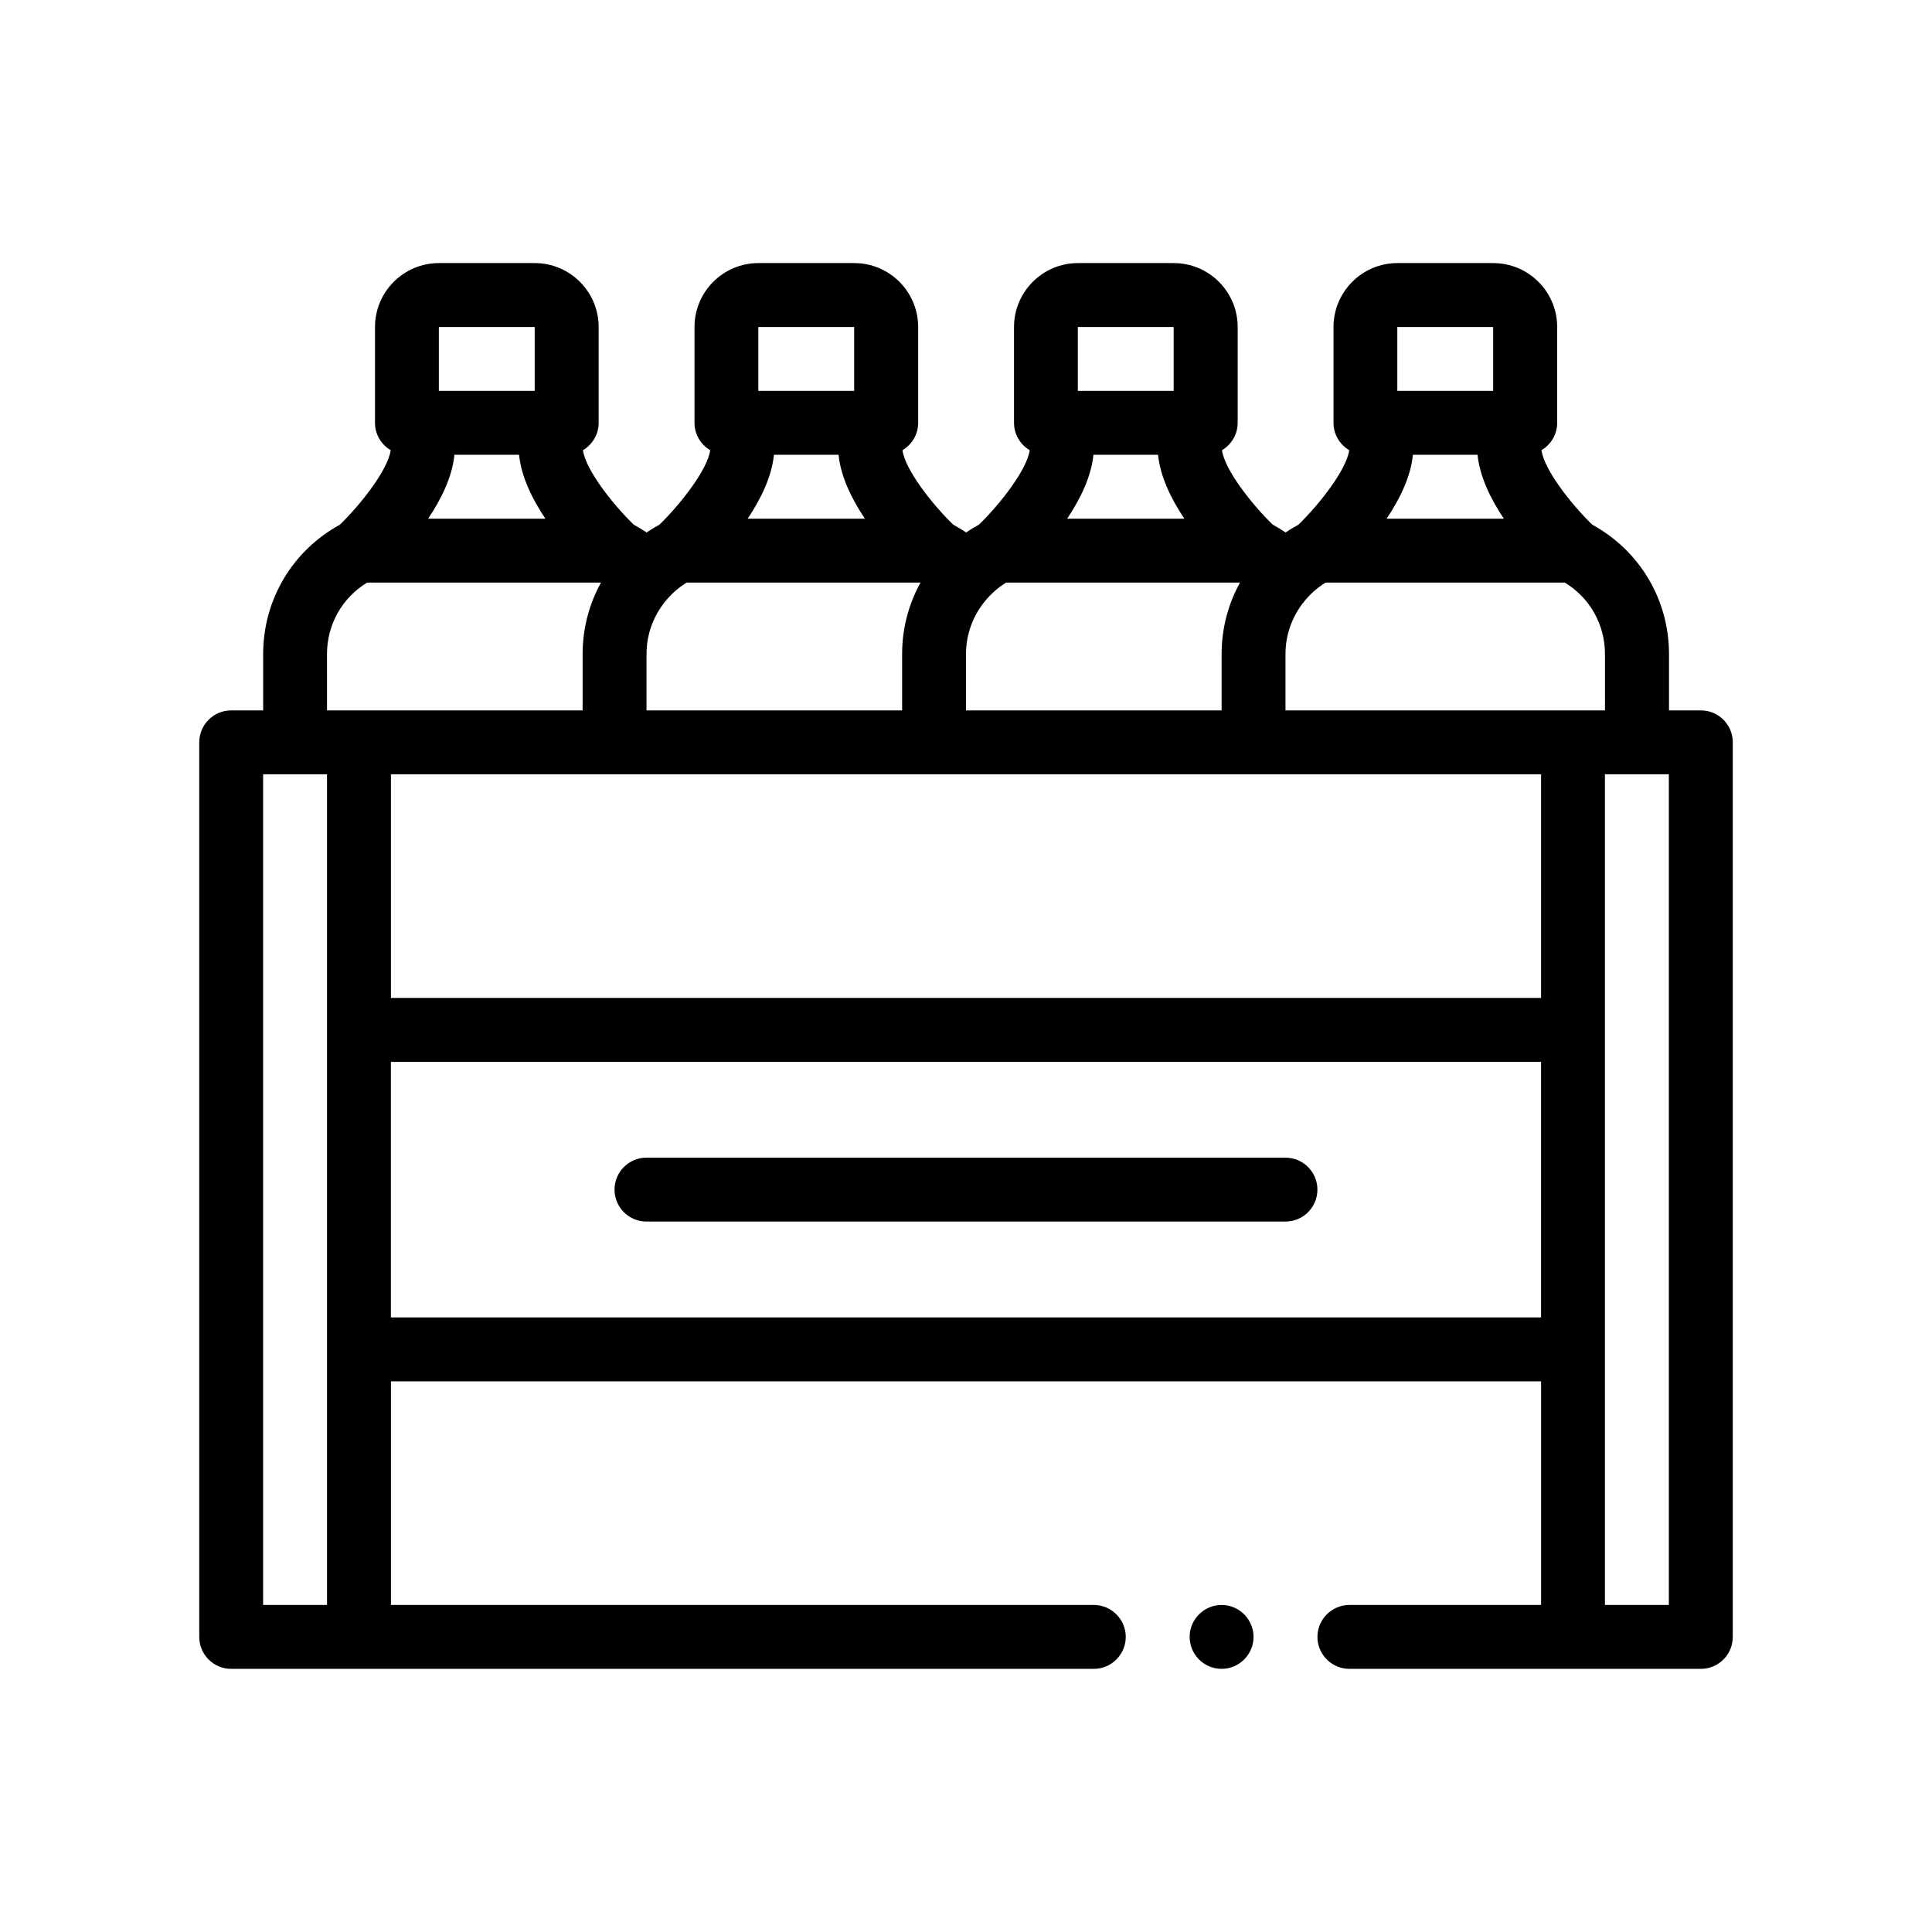
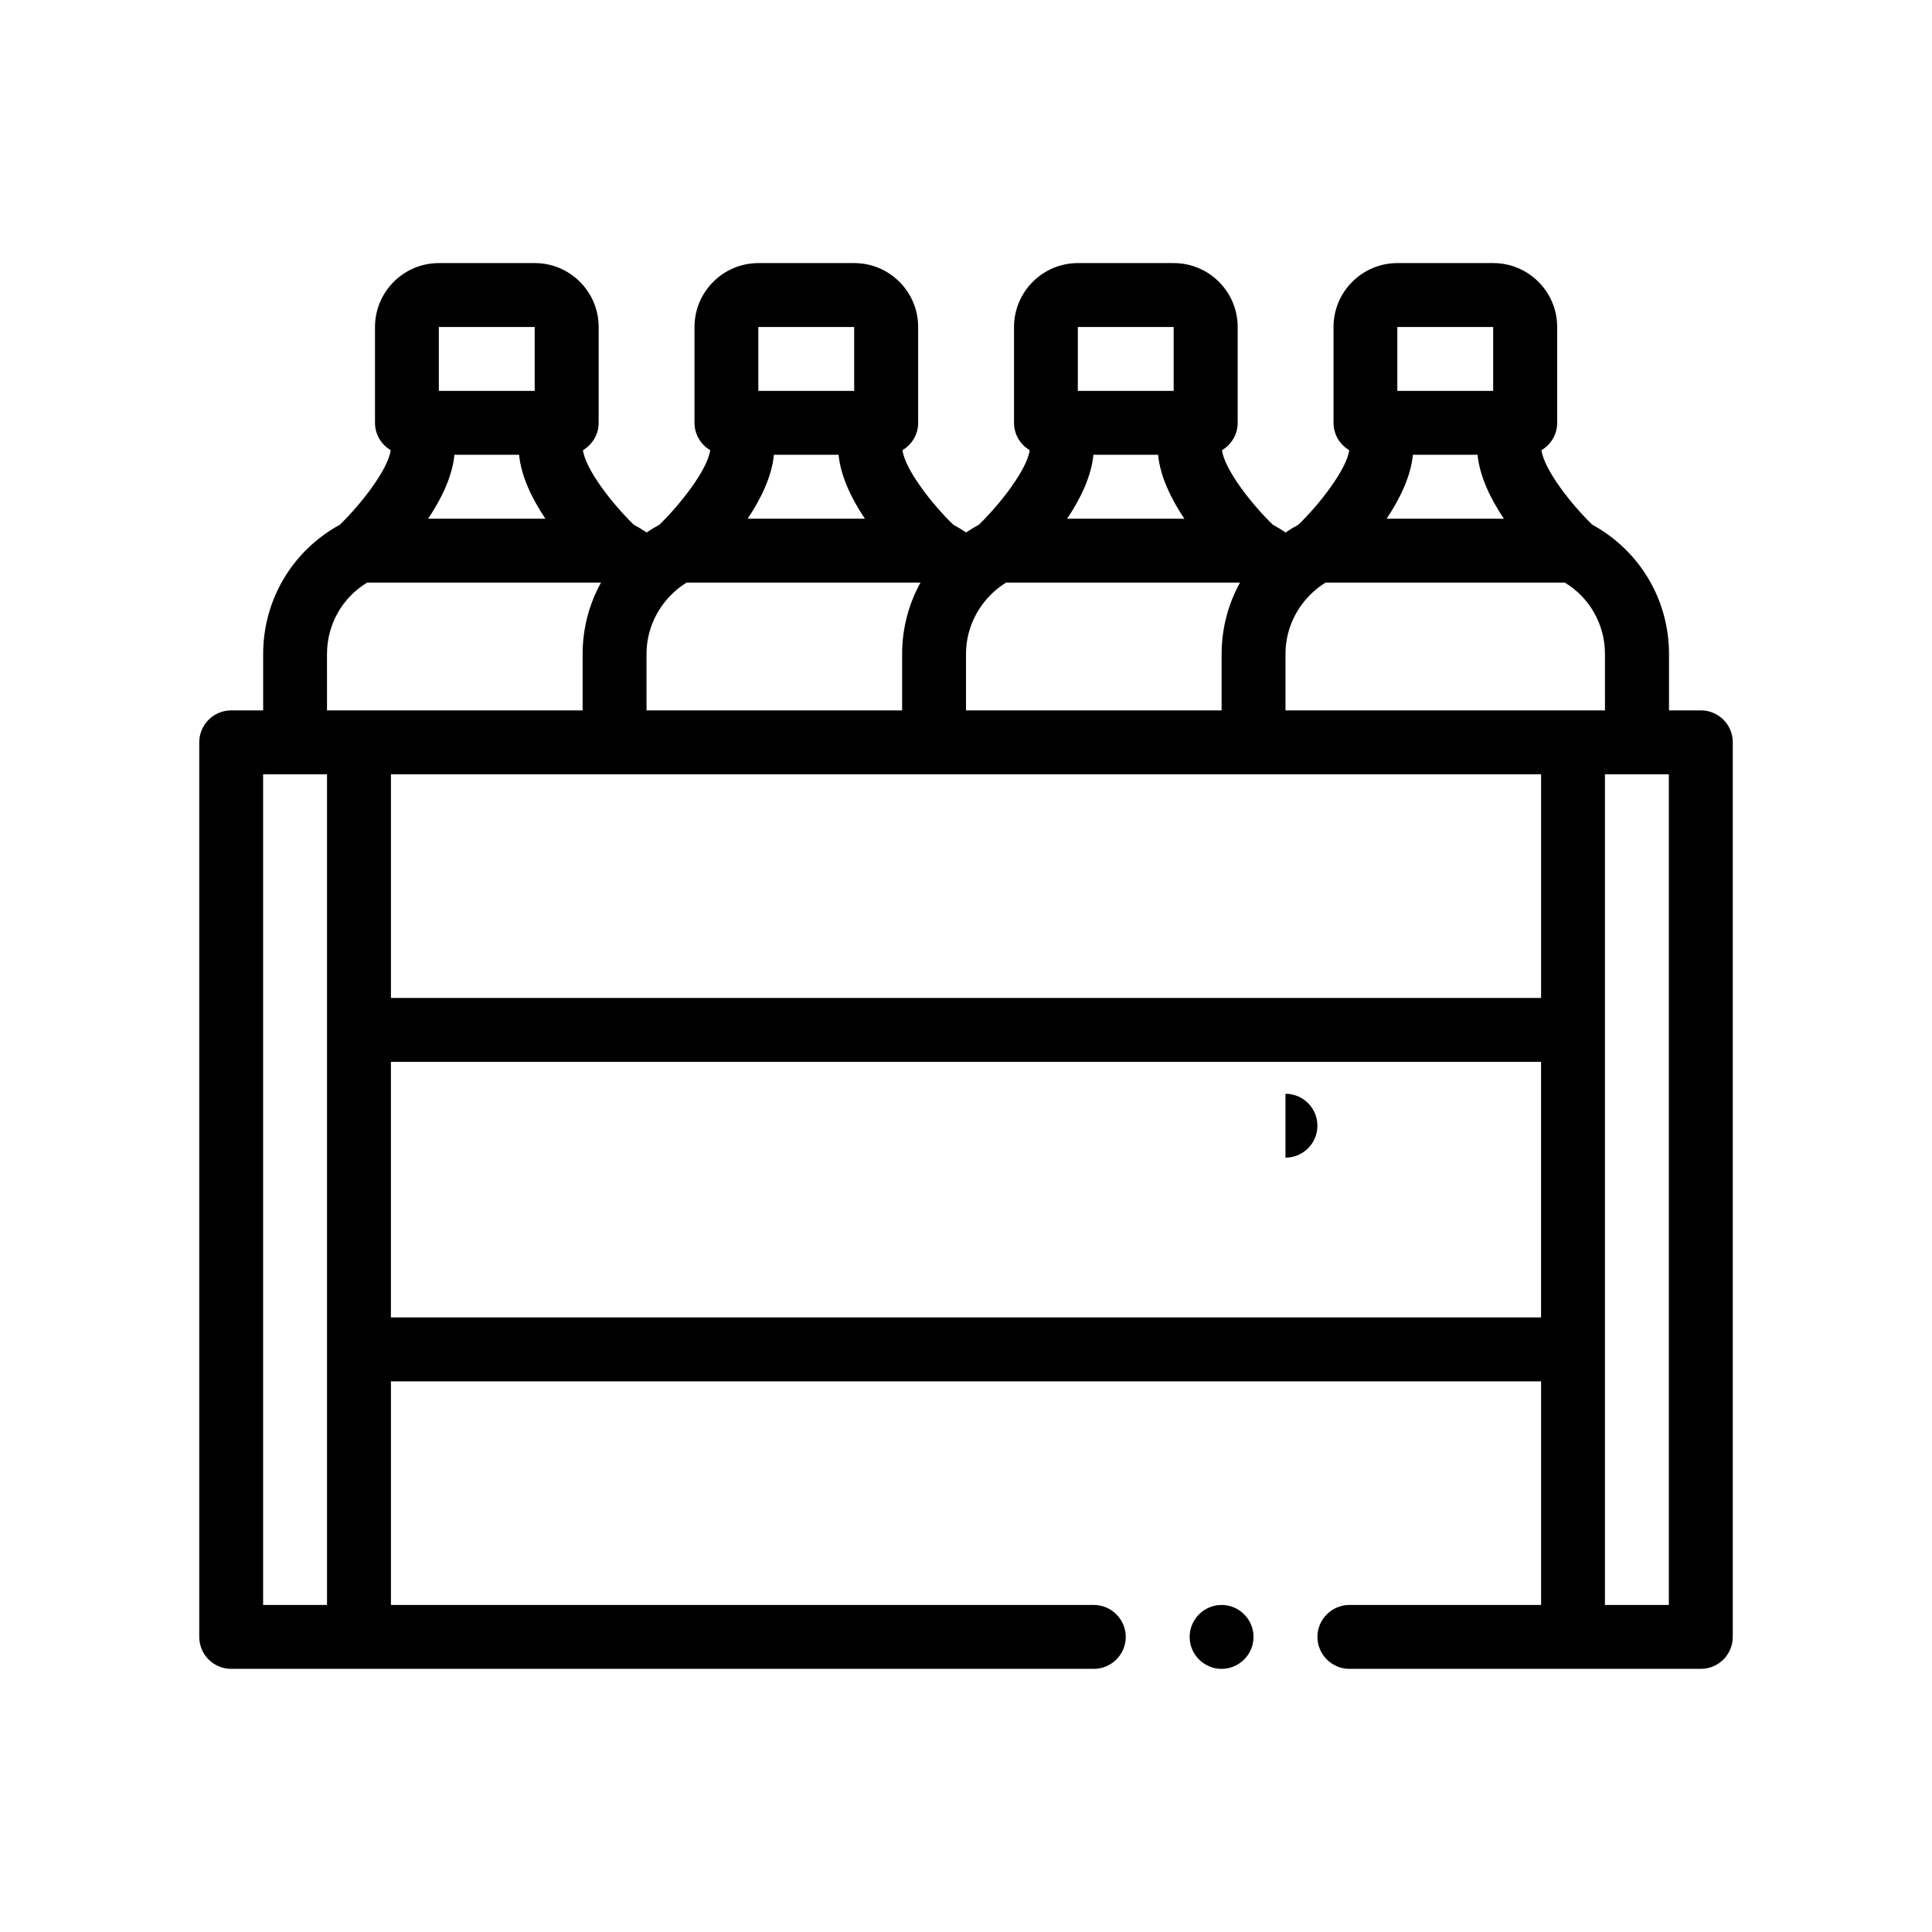
<svg xmlns="http://www.w3.org/2000/svg" fill="#000000" width="800px" height="800px" version="1.1" viewBox="144 144 512 512">
-   <path d="m476.2 577.8c0 4.656-3.809 8.465-8.465 8.465-4.66 0-8.469-3.809-8.469-8.465s3.809-8.469 8.469-8.469c4.656-0.004 8.465 3.812 8.465 8.469zm127-237.07v237.07c0 4.68-3.789 8.465-8.465 8.465h-93.133c-4.656 0-8.469-3.809-8.469-8.465s3.809-8.469 8.469-8.469h50.801v-59.262h-304.8v59.262h186.27c4.656 0 8.465 3.812 8.465 8.469s-3.809 8.465-8.465 8.465h-228.6c-4.676 0-8.469-3.785-8.469-8.465v-237.07c0-4.68 3.789-8.469 8.469-8.469h8.469v-14.934c0-14.414 7.766-27.406 20.344-34.285 5.598-5.445 12.746-14.594 13.453-19.734-2.481-1.477-4.16-4.152-4.16-7.254v-25.398c0-9.336 7.598-16.934 16.934-16.934h25.402c9.34 0 16.934 7.598 16.934 16.934v25.398c0 3.098-1.684 5.777-4.16 7.254 0.699 5.168 7.856 14.312 13.453 19.734 1.176 0.645 2.316 1.32 3.41 2.066 1.09-0.746 2.231-1.426 3.406-2.066 5.602-5.445 12.75-14.594 13.453-19.734-2.481-1.477-4.16-4.152-4.16-7.254v-25.398c0-9.336 7.594-16.934 16.934-16.934h25.402c9.34 0 16.934 7.598 16.934 16.934v25.398c0 3.098-1.676 5.777-4.16 7.254 0.699 5.168 7.856 14.312 13.453 19.734 1.176 0.645 2.324 1.32 3.406 2.066 1.09-0.746 2.238-1.426 3.41-2.066 5.598-5.445 12.746-14.594 13.453-19.734-2.481-1.477-4.156-4.152-4.156-7.254v-25.398c0-9.336 7.594-16.934 16.934-16.934h25.398c9.34 0 16.938 7.598 16.938 16.934v25.398c0 3.098-1.684 5.777-4.16 7.254 0.699 5.168 7.856 14.312 13.453 19.734 1.176 0.645 2.316 1.32 3.406 2.066 1.09-0.746 2.231-1.426 3.406-2.066 5.602-5.445 12.746-14.594 13.453-19.734-2.484-1.477-4.16-4.152-4.16-7.254v-25.398c0-9.336 7.598-16.934 16.934-16.934h25.402c9.34 0 16.934 7.598 16.934 16.934v25.398c0 3.098-1.676 5.777-4.16 7.254 0.699 5.168 7.856 14.312 13.453 19.734 12.574 6.879 20.344 19.871 20.344 34.285v14.934h8.469c4.648 0.004 8.438 3.789 8.438 8.469zm-389.47 228.6h16.934v-220.13h-16.938v220.13zm71.969-338.67h-25.402v16.934h25.402zm-28.234 50.797h31.066c-3.461-5.168-6.394-11.109-6.969-16.934h-17.133c-0.57 5.824-3.504 11.77-6.965 16.934zm112.9-50.797h-25.402v16.934h25.402zm-28.23 50.797h31.066c-3.461-5.168-6.394-11.109-6.969-16.934h-17.133c-0.566 5.824-3.504 11.77-6.965 16.934zm112.9-50.797h-25.398v16.934h25.398zm-28.23 50.797h31.059c-3.457-5.168-6.394-11.109-6.961-16.934h-17.133c-0.57 5.824-3.504 11.77-6.965 16.934zm112.9-50.797h-25.402v16.934h25.402zm-28.234 50.797h31.066c-3.461-5.168-6.394-11.109-6.969-16.934h-17.133c-0.566 5.824-3.504 11.77-6.965 16.934zm-191.13 21.875c-3.168 3.875-5.004 8.762-5.004 13.996v14.934h67.734v-14.934c0-6.785 1.738-13.262 4.871-18.934h-61.969c-2.188 1.328-4.062 3.019-5.633 4.938zm84.672 0c-3.176 3.875-5.008 8.762-5.008 13.996v14.934h67.738v-14.934c0-6.785 1.734-13.262 4.871-18.934h-61.969c-2.191 1.328-4.062 3.019-5.633 4.938zm147.39 45.863h-304.8v59.27h304.8zm16.93-31.867c0-7.828-4.031-14.922-10.637-18.934h-63.391c-2.191 1.328-4.062 3.023-5.633 4.941-3.168 3.875-5.004 8.762-5.004 13.996v14.934h84.668zm-338.67 14.934h67.738v-14.934c0-6.785 1.738-13.262 4.871-18.934h-61.977c-6.606 4.012-10.637 11.105-10.637 18.934zm16.934 160.87h304.8v-67.73h-304.8zm321.73 76.199h16.934v-220.13h-16.934zm-84.664-118.54h-169.34c-4.676 0-8.465 3.785-8.465 8.465 0 4.68 3.789 8.469 8.465 8.469h169.34c4.676 0 8.465-3.789 8.465-8.469 0-4.676-3.793-8.465-8.465-8.465z" />
+   <path d="m476.2 577.8c0 4.656-3.809 8.465-8.465 8.465-4.66 0-8.469-3.809-8.469-8.465s3.809-8.469 8.469-8.469c4.656-0.004 8.465 3.812 8.465 8.469zm127-237.07v237.07c0 4.68-3.789 8.465-8.465 8.465h-93.133c-4.656 0-8.469-3.809-8.469-8.465s3.809-8.469 8.469-8.469h50.801v-59.262h-304.8v59.262h186.27c4.656 0 8.465 3.812 8.465 8.469s-3.809 8.465-8.465 8.465h-228.6c-4.676 0-8.469-3.785-8.469-8.465v-237.07c0-4.68 3.789-8.469 8.469-8.469h8.469v-14.934c0-14.414 7.766-27.406 20.344-34.285 5.598-5.445 12.746-14.594 13.453-19.734-2.481-1.477-4.16-4.152-4.16-7.254v-25.398c0-9.336 7.598-16.934 16.934-16.934h25.402c9.34 0 16.934 7.598 16.934 16.934v25.398c0 3.098-1.684 5.777-4.16 7.254 0.699 5.168 7.856 14.312 13.453 19.734 1.176 0.645 2.316 1.32 3.41 2.066 1.09-0.746 2.231-1.426 3.406-2.066 5.602-5.445 12.75-14.594 13.453-19.734-2.481-1.477-4.16-4.152-4.16-7.254v-25.398c0-9.336 7.594-16.934 16.934-16.934h25.402c9.34 0 16.934 7.598 16.934 16.934v25.398c0 3.098-1.676 5.777-4.16 7.254 0.699 5.168 7.856 14.312 13.453 19.734 1.176 0.645 2.324 1.32 3.406 2.066 1.09-0.746 2.238-1.426 3.41-2.066 5.598-5.445 12.746-14.594 13.453-19.734-2.481-1.477-4.156-4.152-4.156-7.254v-25.398c0-9.336 7.594-16.934 16.934-16.934h25.398c9.34 0 16.938 7.598 16.938 16.934v25.398c0 3.098-1.684 5.777-4.16 7.254 0.699 5.168 7.856 14.312 13.453 19.734 1.176 0.645 2.316 1.32 3.406 2.066 1.09-0.746 2.231-1.426 3.406-2.066 5.602-5.445 12.746-14.594 13.453-19.734-2.484-1.477-4.16-4.152-4.16-7.254v-25.398c0-9.336 7.598-16.934 16.934-16.934h25.402c9.34 0 16.934 7.598 16.934 16.934v25.398c0 3.098-1.676 5.777-4.16 7.254 0.699 5.168 7.856 14.312 13.453 19.734 12.574 6.879 20.344 19.871 20.344 34.285v14.934h8.469c4.648 0.004 8.438 3.789 8.438 8.469zm-389.47 228.6h16.934v-220.13h-16.938v220.13zm71.969-338.67h-25.402v16.934h25.402zm-28.234 50.797h31.066c-3.461-5.168-6.394-11.109-6.969-16.934h-17.133c-0.57 5.824-3.504 11.77-6.965 16.934zm112.9-50.797h-25.402v16.934h25.402zm-28.23 50.797h31.066c-3.461-5.168-6.394-11.109-6.969-16.934h-17.133c-0.566 5.824-3.504 11.77-6.965 16.934zm112.9-50.797h-25.398v16.934h25.398zm-28.23 50.797h31.059c-3.457-5.168-6.394-11.109-6.961-16.934h-17.133c-0.57 5.824-3.504 11.77-6.965 16.934zm112.9-50.797h-25.402v16.934h25.402zm-28.234 50.797h31.066c-3.461-5.168-6.394-11.109-6.969-16.934h-17.133c-0.566 5.824-3.504 11.77-6.965 16.934zm-191.13 21.875c-3.168 3.875-5.004 8.762-5.004 13.996v14.934h67.734v-14.934c0-6.785 1.738-13.262 4.871-18.934h-61.969c-2.188 1.328-4.062 3.019-5.633 4.938zm84.672 0c-3.176 3.875-5.008 8.762-5.008 13.996v14.934h67.738v-14.934c0-6.785 1.734-13.262 4.871-18.934h-61.969c-2.191 1.328-4.062 3.019-5.633 4.938zm147.39 45.863h-304.8v59.27h304.8zm16.93-31.867c0-7.828-4.031-14.922-10.637-18.934h-63.391c-2.191 1.328-4.062 3.023-5.633 4.941-3.168 3.875-5.004 8.762-5.004 13.996v14.934h84.668zm-338.67 14.934h67.738v-14.934c0-6.785 1.738-13.262 4.871-18.934h-61.977c-6.606 4.012-10.637 11.105-10.637 18.934zm16.934 160.87h304.8v-67.73h-304.8zm321.73 76.199h16.934v-220.13h-16.934zm-84.664-118.54h-169.34h169.34c4.676 0 8.465-3.789 8.465-8.469 0-4.676-3.793-8.465-8.465-8.465z" />
</svg>